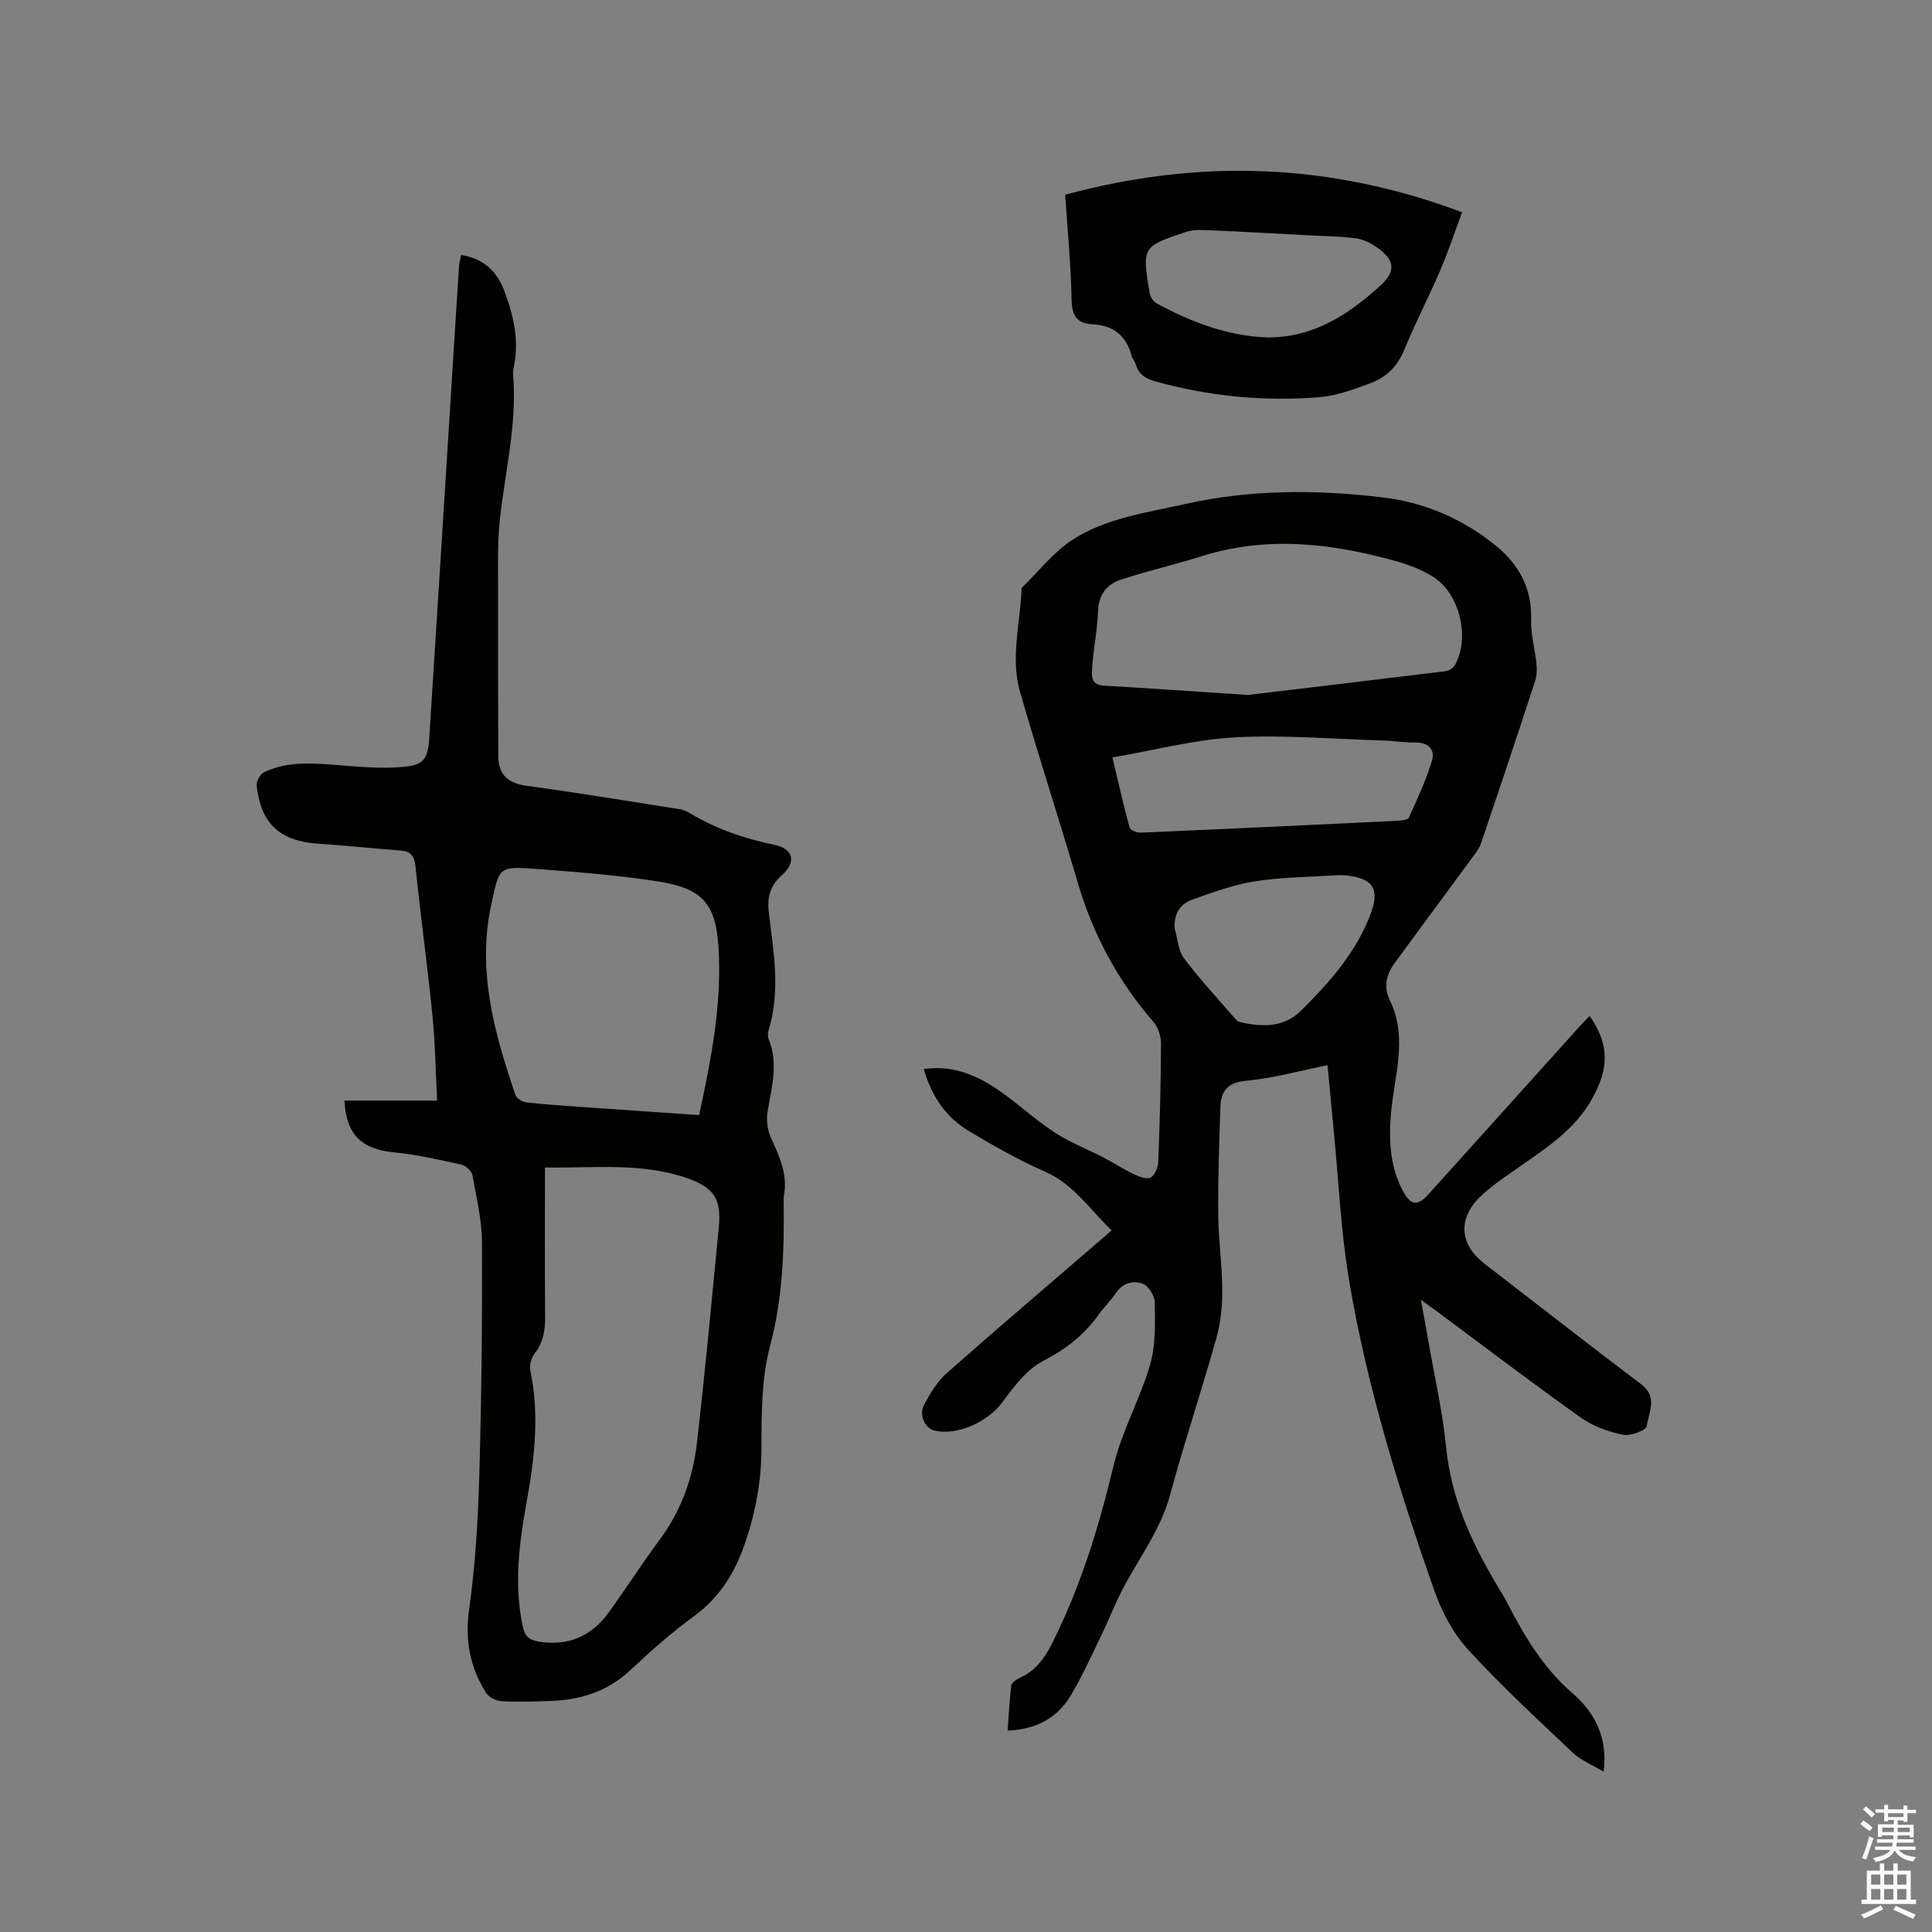
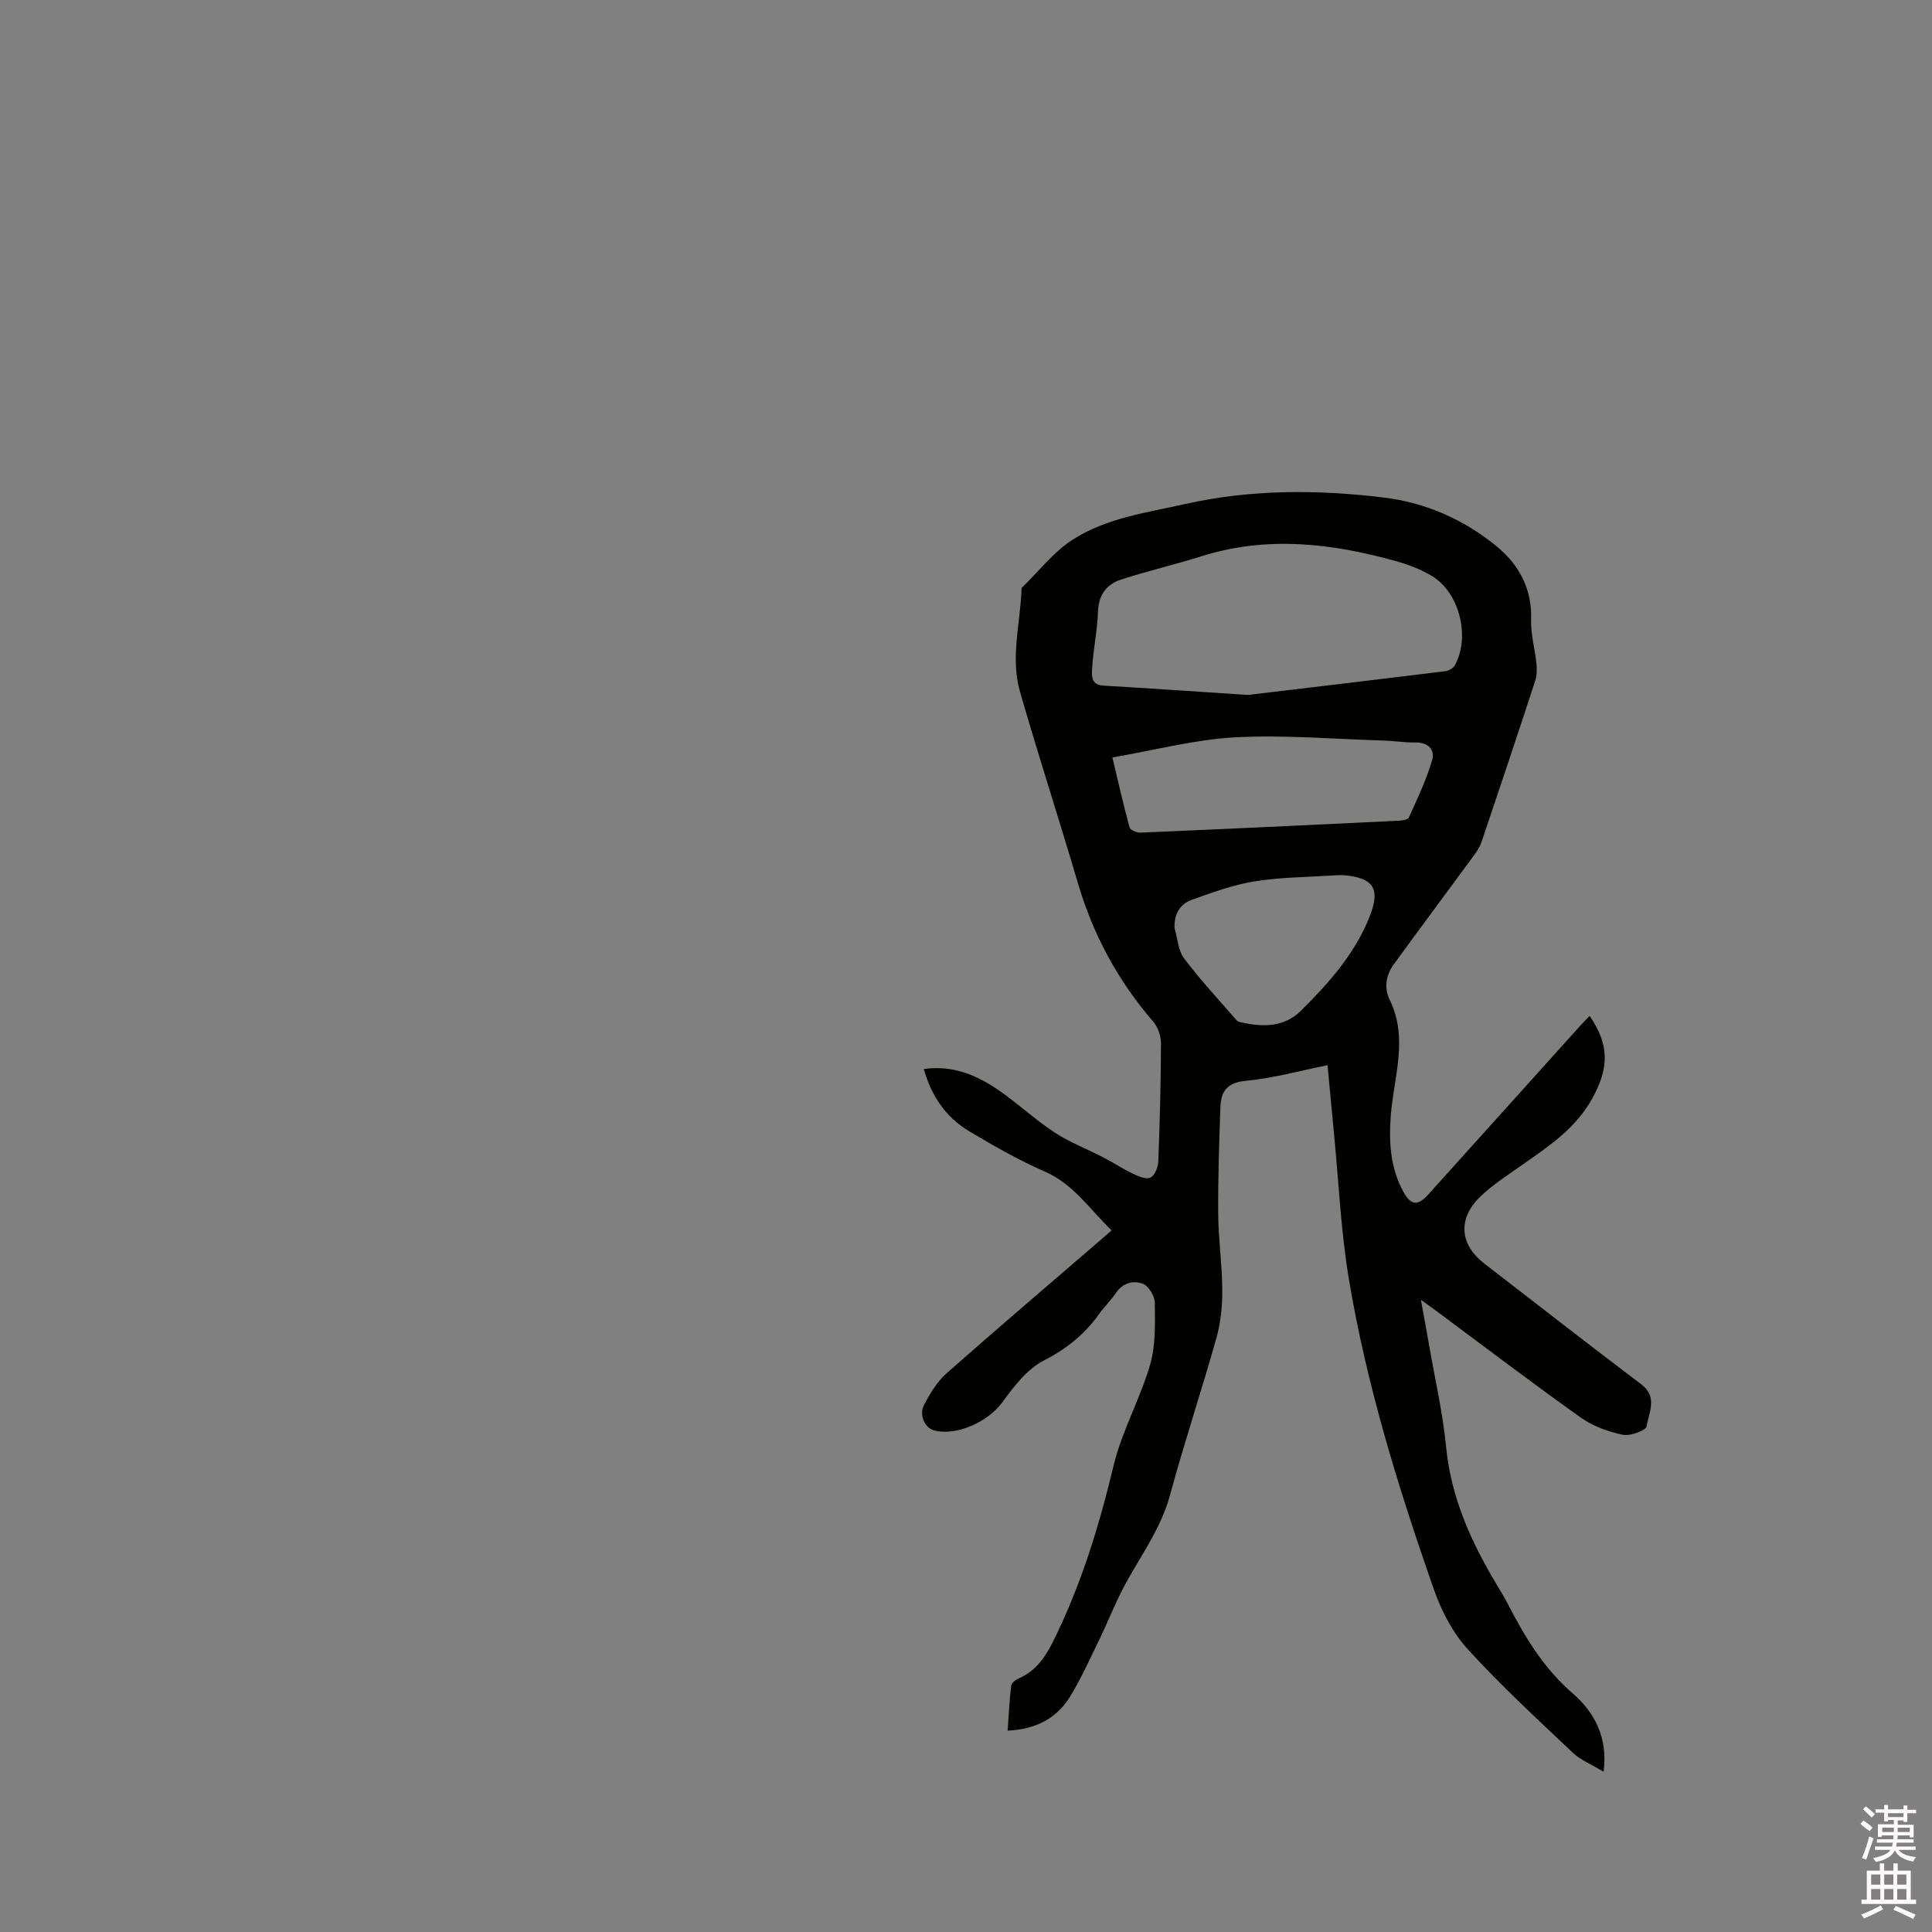
<svg xmlns="http://www.w3.org/2000/svg" enable-background="new 0 0 400 400" viewBox="0 0 400 400">
  <rect x="0" y="0" width="400" height="400" fill="#808080" stroke="none" />
  <path d="m385.2 377.6.6-.7c.6.4 1.3.9 1.9 1.5l-.6.7c-.8-.5-1.4-1-1.9-1.5zm.3 7.1c.6-1.4 1.1-2.9 1.5-4.5.3.1.6.3.9.4-.5 1.4-1 2.9-1.5 4.4zm.2-10.1.6-.6c.7.5 1.3 1.1 1.9 1.6l-.7.7c-.6-.6-1.2-1.2-1.8-1.7zm8.4-.8h.8v.9h1.8v.7h-1.8v1.8h-.8v-.3h-1.2v.9h3.3v2.6h-.8v-.4h-2.5c0 .3 0 .6-.1.8h3.4v.7h-3.5c0 .3-.1.6-.1.8h4v.7h-3.5c.7.9 1.9 1.3 3.6 1.5-.2.2-.4.5-.6.9-1.9-.3-3.2-1.1-3.8-2.3-.5 1.1-1.8 2-3.9 2.4-.2-.3-.4-.5-.6-.8 1.9-.4 3.1-.9 3.6-1.7h-3.2v-.7h3.5c.1-.2.1-.5.2-.8h-3.3v-.7h3.4c0-.2 0-.5 0-.8h-2.4v.3h-.8v-2.6h3.3v-.9h-1.2v.3h-.8v-1.8h-1.8v-.7h1.8v-.9h.8v.9h3.2zm-4.4 5.5h2.4c0-.3 0-.6 0-.9h-2.4zm1.2-3.1h3.2v-.8h-3.2zm4.4 2.2h-2.4v.9h2.5v-.9z" fill="#fcfafa" />
  <path d="m389.2 385.8h.9v1.5h1.9v-1.5h.9v1.5h2.7v6h1.1v.9h-11.3v-.9h1.1v-6h2.7zm.2 8.7.5.8c-1.2.6-2.5 1.3-4 1.9-.2-.3-.3-.6-.6-.8 1.6-.6 3-1.3 4.1-1.9zm-2-4.3h1.9v-2.1h-1.9zm0 3.1h1.9v-2.2h-1.9zm2.7-3.1h1.9v-2.1h-1.9zm0 3.1h1.9v-2.2h-1.9zm2.4 1.3c1.4.6 2.7 1.2 4.1 1.8l-.5.9c-1.5-.7-2.8-1.4-4.1-1.9zm2.2-6.5h-1.9v2.1h1.9zm-1.9 5.2h1.9v-2.2h-1.9z" fill="#fcfafa" />
  <g fill="#010100">
    <path d="m332.01 366.82c-2.41-1.46-4.72-2.37-6.4-3.96-7.39-6.99-14.89-13.91-21.73-21.41-3.1-3.4-5.43-7.88-6.97-12.27-7.39-21.09-14-42.46-17.67-64.55-1.64-9.91-2.08-20.01-3.06-30.03-.45-4.63-.88-9.26-1.33-14.06-5.78 1.16-11.31 2.71-16.92 3.23-3.89.36-5.15 2.22-5.26 5.47-.26 7.4-.51 14.8-.45 22.21.04 5.19.81 10.37.84 15.55.02 3.33-.31 6.77-1.2 9.96-3.06 10.9-6.66 21.65-9.62 32.58-1.96 7.24-6.46 13.04-9.81 19.49-1.69 3.27-3.03 6.72-4.64 10.03-1.98 4.08-3.84 8.25-6.19 12.12-2.76 4.53-7.06 6.86-12.98 7.13.23-3.17.37-6.28.75-9.35.07-.59 1.04-1.23 1.74-1.55 3.26-1.5 5.15-4.05 6.75-7.23 5.88-11.72 9.66-24.07 12.71-36.79 1.72-7.14 5.49-13.77 7.55-20.86 1.18-4.04 1.01-8.53.97-12.82-.01-1.37-1.28-3.47-2.47-3.92-1.91-.73-4.12-.24-5.55 1.87-1.06 1.58-2.47 2.92-3.57 4.47-3 4.2-6.76 7.18-11.47 9.6-3.44 1.77-6.16 5.39-8.56 8.66-2.92 3.97-9.43 7-14.12 5.75-1.83-.49-3.13-3.16-2.05-5.24 1.25-2.38 2.73-4.86 4.72-6.61 10.72-9.48 21.63-18.75 32.47-28.1.47-.41.94-.83 1.65-1.46-4.55-4.39-7.86-9.56-13.82-12.17-5.41-2.37-10.6-5.32-15.68-8.36-4.8-2.87-7.81-7.28-9.38-12.87 6.81-.96 12.16 1.85 17.17 5.59 3.4 2.53 6.57 5.39 10.12 7.68 3.09 1.98 6.58 3.32 9.86 5.02 2.06 1.06 4 2.36 6.08 3.35 1.15.55 2.75 1.26 3.68.85.88-.39 1.59-2.13 1.64-3.31.32-8.15.53-16.32.56-24.48 0-1.52-.62-3.38-1.6-4.51-7.34-8.47-12.48-18.05-15.64-28.8-3.88-13.2-8.15-26.28-11.95-39.5-2.04-7.1.11-14.32.33-21.48 3.46-3.35 6.5-7.34 10.46-9.93 7.02-4.58 15.41-5.66 23.46-7.47 13.61-3.05 27.39-2.99 41.07-1.33 8.55 1.03 16.57 4.52 23.35 10.09 4.7 3.87 7.36 8.82 7.15 15.22-.1 2.99.79 6 1.1 9.02.12 1.2.1 2.53-.27 3.66-3.65 11.17-7.37 22.32-11.14 33.45-.39 1.15-1.19 2.19-1.92 3.18-5.37 7.32-10.8 14.61-16.15 21.95-1.66 2.28-2.15 4.86-.87 7.49 3.89 7.98.78 16.01.19 24-.41 5.5-.07 10.8 2.64 15.72 1.52 2.77 2.96 2.91 5.08.57 10.44-11.57 20.86-23.17 31.29-34.75.69-.77 1.43-1.5 2.17-2.28 4.2 6.1 3.93 10.87.62 16.95-3.6 6.6-9.52 10.33-15.31 14.4-2.76 1.95-5.65 3.82-8.05 6.17-4.62 4.54-4.13 9.85.92 13.75 10.83 8.35 21.6 16.77 32.51 25.01 3.48 2.63 1.54 5.84 1.12 8.66-.13.88-3.4 2.11-4.94 1.78-3.02-.63-6.18-1.76-8.67-3.53-10.02-7.12-19.8-14.57-29.67-21.9-.92-.68-1.85-1.34-3.47-2.52.65 3.57 1.18 6.4 1.67 9.24 1.23 7.1 2.86 14.15 3.56 21.3 1.02 10.44 5.16 19.55 10.41 28.35.76 1.27 1.55 2.53 2.23 3.85 3.58 6.94 7.47 13.5 13.58 18.78 4.37 3.78 7.33 9 6.38 16.2zm-73.66-222.94c11.04-1.31 25.95-3.08 40.86-4.91.71-.09 1.64-.6 1.98-1.2 3.24-5.77 1.04-14.94-4.58-18.42-2.3-1.42-4.94-2.43-7.55-3.16-13.33-3.73-26.73-5.3-40.29-1.03-5.51 1.74-11.17 3.04-16.66 4.83-3 .97-4.66 3.16-4.78 6.63-.13 3.9-.98 7.77-1.21 11.67-.09 1.48-.33 3.51 2.35 3.66 8.63.5 17.27 1.11 29.88 1.93zm-28.04 12.94c1.28 5.36 2.31 9.95 3.55 14.48.15.55 1.49 1.12 2.25 1.09 17.76-.76 35.52-1.6 53.27-2.46.8-.04 2.08-.17 2.3-.64 1.76-3.9 3.62-7.81 4.83-11.9.64-2.16-.82-3.72-3.49-3.67-2.21.04-4.43-.34-6.65-.4-10.23-.31-20.5-1.2-30.69-.66-8.25.44-16.4 2.62-25.37 4.16zm12.88 35.37c.62 2.1.73 4.6 1.97 6.24 3.36 4.47 7.2 8.58 10.87 12.82.19.21.54.32.84.39 4.52 1.04 8.97 1.1 12.5-2.4 5.8-5.76 11.21-11.82 14.26-19.64 2.11-5.39.86-7.74-4.9-8.35-.84-.09-1.7-.07-2.54-.01-5.49.36-11.04.37-16.46 1.24-4.41.71-8.71 2.29-12.94 3.8-2.49.89-3.76 2.97-3.6 5.91z" />
-     <path d="m71.31 227.87h19.19c-.31-5.91-.39-11.91-.99-17.86-1.02-10.22-2.45-20.41-3.49-30.63-.23-2.3-1.08-3.14-3.22-3.3-5.6-.42-11.18-1.03-16.78-1.39-8.05-.53-12-4.07-12.88-12.04-.1-.89.74-2.4 1.54-2.78 5.09-2.4 10.5-1.84 15.91-1.41 4.2.33 8.45.69 12.63.34 4.53-.37 5.37-1.56 5.65-6.02 1.38-21.37 2.7-42.74 4.05-64.11.7-11.11 1.38-22.22 2.1-33.32.05-.82.27-1.63.43-2.56 4.6.71 7.42 3.35 8.93 7.35 1.92 5.09 3.17 10.33 2 15.85-.11.52-.19 1.06-.15 1.58.87 10.26-1.71 20.2-2.77 30.28-.49 4.73-.33 9.53-.34 14.29-.03 11.45.01 22.9.04 34.35.01 3.99 2.08 5.69 5.98 6.22 10.58 1.43 21.12 3.18 31.67 4.84.71.11 1.42.45 2.05.83 5.42 3.25 11.27 5.26 17.44 6.52 3.92.8 4.67 3.56 1.59 6.28-2.54 2.25-3.09 4.73-2.7 7.92.99 8.08 2.44 16.19-.09 24.28-.18.57-.14 1.32.08 1.88 2.03 5.05.53 9.98-.27 14.98-.28 1.72-.01 3.78.72 5.36 1.8 3.9 3.55 7.71 2.63 12.16-.04.2-.01.42-.01.64.13 10.16-.13 20.17-2.8 30.2-1.8 6.74-1.79 14.07-1.8 21.14 0 6.78-1.15 13.08-3.32 19.52-2.15 6.39-5.31 11.47-10.77 15.45-4.62 3.36-8.91 7.2-13.09 11.11-4.7 4.39-10.27 6.14-16.49 6.35-3.39.11-6.79.23-10.17.04-1.12-.06-2.61-.83-3.19-1.75-3.33-5.28-4.39-10.87-3.49-17.27 1.28-9.1 1.83-18.33 2.1-27.52.46-16.1.63-32.22.56-48.33-.02-4.71-1.14-9.43-2-14.1-.16-.85-1.4-1.94-2.32-2.14-4.63-1.01-9.29-2.08-14-2.53-6.63-.66-9.8-3.68-10.16-10.7zm41.52 13.85c0 10.79-.05 20.96.03 31.12.02 2.74-.45 5.16-2.17 7.4-.68.88-1.12 2.39-.9 3.46 1.91 9.11.91 18.11-.73 27.12-1.56 8.58-2.68 17.16-.84 25.87.41 1.94 1.19 2.82 3.19 3.16 6.21 1.05 11.06-1.06 14.66-6.06 3.59-4.98 6.91-10.16 10.57-15.1 4.41-5.97 6.82-12.73 7.65-19.94 1.71-14.82 3.07-29.67 4.52-44.52.57-5.83-.81-8.26-6.4-10.25-9.31-3.32-18.98-2.13-29.58-2.26zm31.92-10.85c2.54-11.75 4.73-23.09 4.01-34.7-.57-9.16-3.39-12.29-12.69-13.71-8.36-1.28-16.82-1.95-25.26-2.57-7.65-.56-7.42-.32-9.08 7.3-3.02 13.8.63 26.66 4.97 39.47.24.71 1.41 1.48 2.22 1.57 4 .45 8.01.71 12.03 1 7.79.55 15.6 1.07 23.8 1.64z" />
-     <path d="m220.53 40.32c28.02-7.58 55.1-6.55 82.18 3.63-1.56 4.18-2.88 8.19-4.53 12.04-2.38 5.54-5.17 10.9-7.46 16.47-1.4 3.41-3.75 5.69-7 6.89-3.45 1.27-7.04 2.61-10.65 2.89-11.47.91-22.82-.19-33.95-3.3-2.04-.57-3.39-1.52-3.99-3.55-.18-.6-.68-1.11-.83-1.7-1.1-4.2-3.83-6.34-8.12-6.56-3.22-.17-4.25-1.76-4.32-5.05-.14-7.28-.85-14.55-1.33-21.76zm41.93 29.54c9.53.03 16.68-4.72 23.26-10.65 3.25-2.93 3.15-5.24-.42-7.84-1.33-.97-2.98-1.82-4.58-2.03-3.44-.45-6.94-.46-10.42-.65-6.43-.34-12.86-.72-19.29-.99-1.82-.08-3.78-.24-5.45.31-9.12 3.05-9.12 3.12-7.54 12.67.13.78.77 1.77 1.45 2.14 7.24 3.91 14.81 6.78 22.99 7.04z" />
  </g>
</svg>